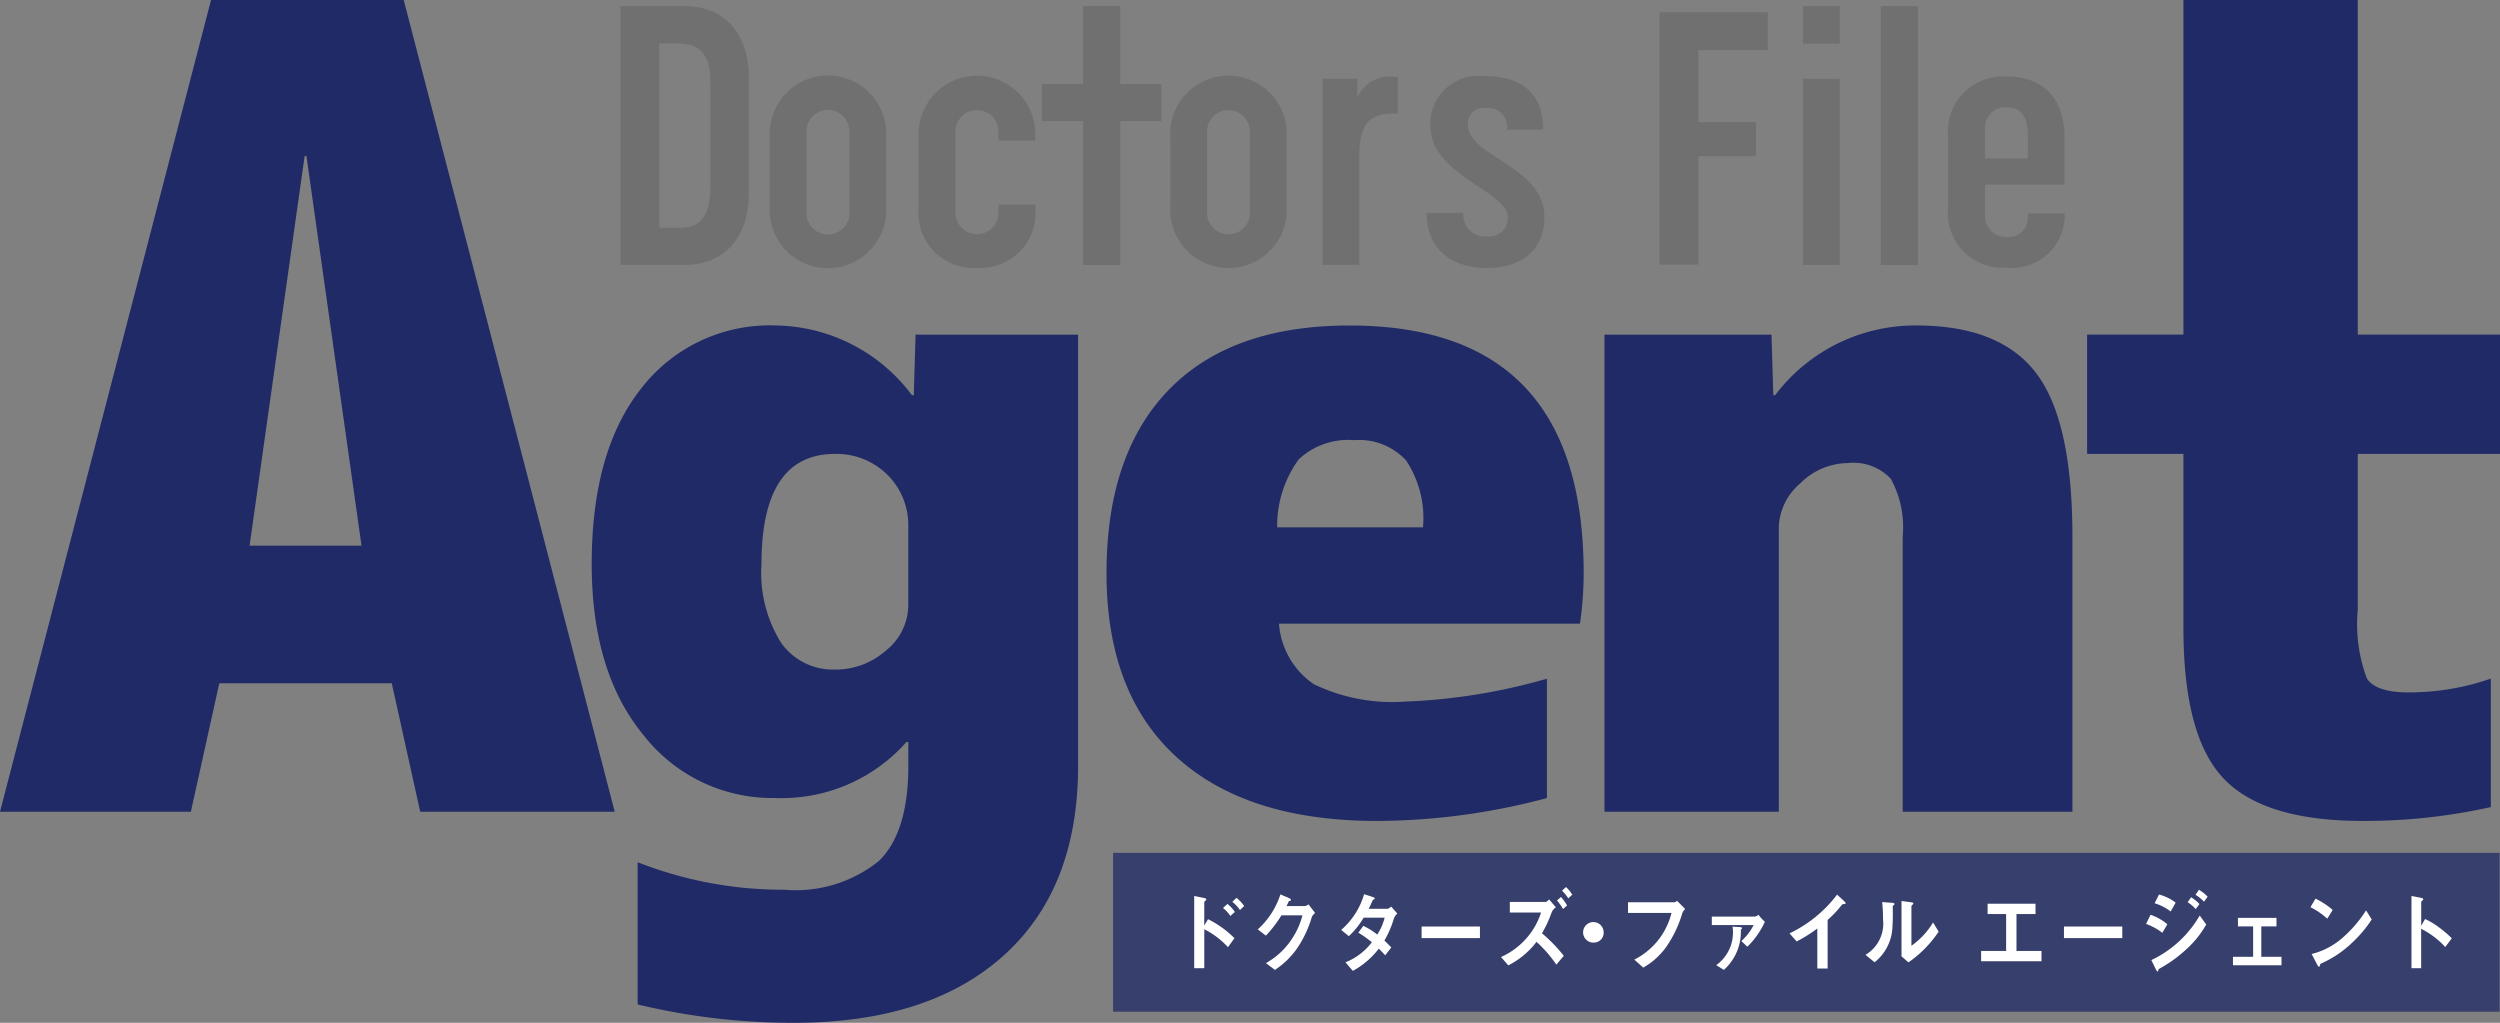
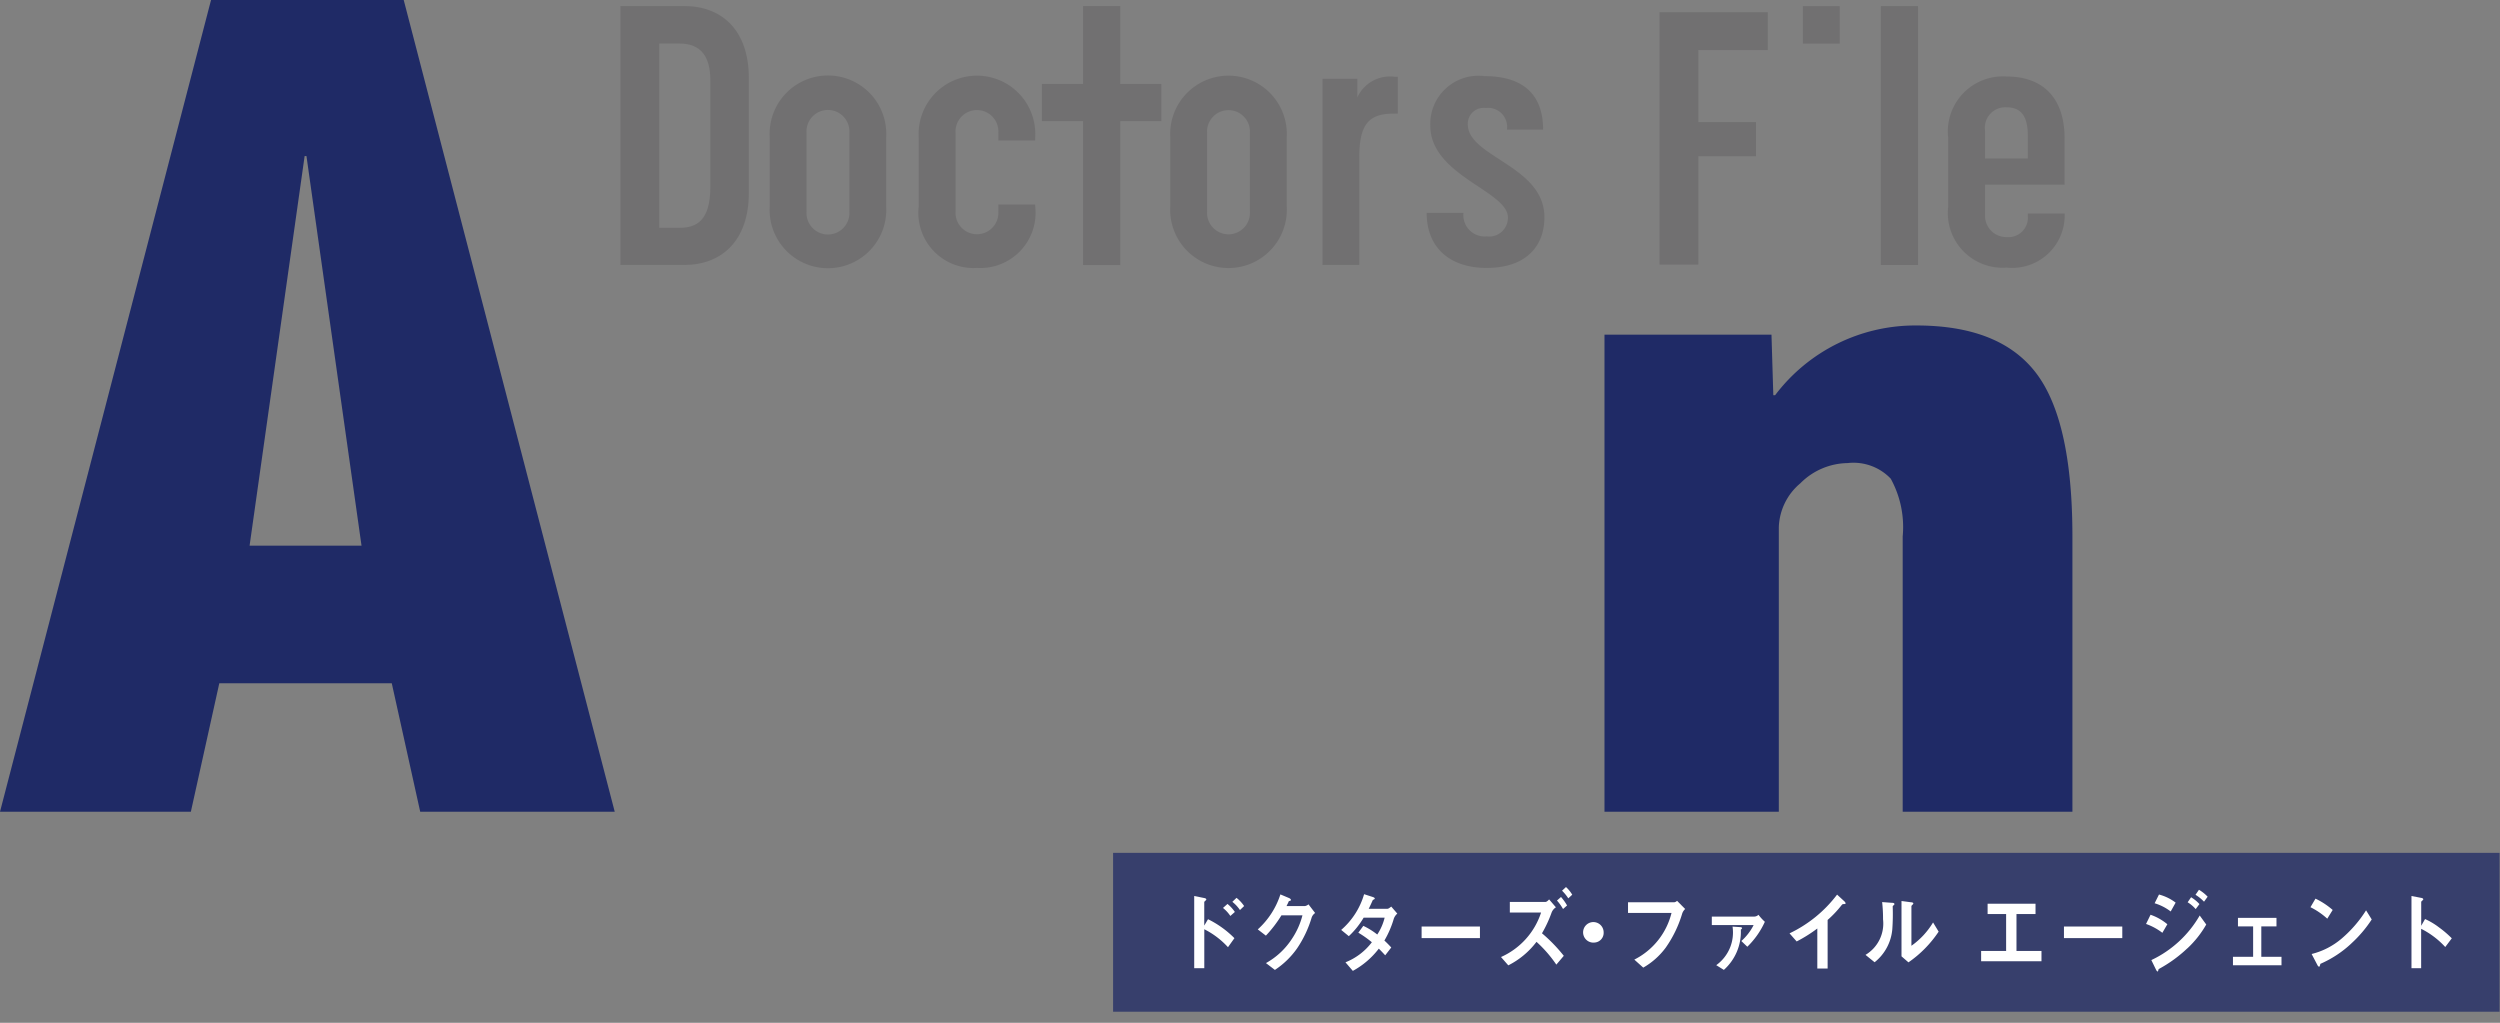
<svg xmlns="http://www.w3.org/2000/svg" width="120" height="49.094" viewBox="0 0 120 49.094">
  <rect x="0" y="0" width="120" height="49.094" fill="#808080" stroke="none" />
  <g id="logo" transform="translate(-471.864 -134.043)">
    <path id="パス_1475" data-name="パス 1475" d="M482.39,166.841l-1.365,6.166h-9.161l10.13-38.964h9.248l10.129,38.964h-9.337l-1.365-6.166Zm1.454-6.606h5.373l-2.643-18.7h-.088Z" fill="#1f2a66" />
-     <path id="パス_1476" data-name="パス 1476" d="M548.377,187.811a8,8,0,0,1-6.3,2.687,7.84,7.84,0,0,1-6.32-3.017q-2.489-3.016-2.488-8.214,0-5.461,2.4-8.456a7.794,7.794,0,0,1,6.408-2.995,8.3,8.3,0,0,1,6.563,3.347h.088l.087-2.906h7.8v20.7q0,5.9-3.59,9.117t-10.063,3.215a31.88,31.88,0,0,1-7.487-.881V193.58a19.018,19.018,0,0,0,7.047,1.321,6.365,6.365,0,0,0,4.514-1.365q1.431-1.366,1.432-4.58v-1.145Zm-6.959-8.544a6.316,6.316,0,0,0,.947,3.788,3.035,3.035,0,0,0,2.576,1.277,3.63,3.63,0,0,0,2.466-.925,2.793,2.793,0,0,0,1.057-2.158v-3.743a3.39,3.39,0,0,0-1.013-2.533,3.452,3.452,0,0,0-2.51-.991Q541.418,173.981,541.418,179.267Z" transform="translate(-33.003 -18.151)" fill="#1f2a66" />
-     <path id="パス_1477" data-name="パス 1477" d="M594.966,182.129a3.841,3.841,0,0,0,1.674,2.907,8.647,8.647,0,0,0,4.36.836,28.516,28.516,0,0,0,6.827-1.1V190.5a31.976,31.976,0,0,1-8.148,1.1q-6.254,0-9.623-3.061t-3.369-8.83q0-5.726,2.995-8.809t8.677-3.082q11.23,0,11.231,11.891a17.1,17.1,0,0,1-.177,2.422Zm-.088-4.624h7a5.008,5.008,0,0,0-.815-3.215,3.072,3.072,0,0,0-2.488-.969,3.473,3.473,0,0,0-2.665.925A5.415,5.415,0,0,0,594.878,177.505Z" transform="translate(-61.71 -18.151)" fill="#1f2a66" />
    <path id="パス_1478" data-name="パス 1478" d="M646.73,191.158h-8.368v-22.9h8.016l.088,2.906h.087a8.422,8.422,0,0,1,6.783-3.347q4.008,0,5.748,2.29t1.739,7.839v13.212h-8.147V177.946a4.822,4.822,0,0,0-.573-2.775,2.466,2.466,0,0,0-2.07-.749,3.258,3.258,0,0,0-2.268.969,2.867,2.867,0,0,0-1.035,2.114Z" transform="translate(-89.483 -18.151)" fill="#1f2a66" />
-     <path id="パス_1479" data-name="パス 1479" d="M701.657,173.447q-4.712,0-6.65-2.026t-1.938-7.223V155.83h-4.624v-5.725h4.624V134.043h8.368v16.062h6.827v5.725h-6.827v7.487a7.4,7.4,0,0,0,.44,3.3q.44.661,1.982.661a11.952,11.952,0,0,0,3.964-.661v6.166A27.774,27.774,0,0,1,701.657,173.447Z" transform="translate(-116.4)" fill="#1f2a66" />
    <g id="グループ_320" data-name="グループ 320" transform="translate(501.645 134.333)">
      <path id="パス_1480" data-name="パス 1480" d="M542.411,138.125v5.516c0,2.261-1.274,3.456-3.106,3.456h-3.058V134.669h3.058C541.137,134.669,542.411,135.848,542.411,138.125Zm-3.329-1.656h-.971v8.844h.971c.812,0,1.481-.334,1.481-1.959v-5.118C540.564,137.122,540.134,136.469,539.083,136.469Z" transform="translate(-536.248 -134.669)" fill="#717071" />
      <path id="パス_1481" data-name="パス 1481" d="M551.741,148.226v-3.3a2.8,2.8,0,1,1,5.589,0v3.3a2.8,2.8,0,1,1-5.589,0Zm1.767-3.519v3.774a1.03,1.03,0,1,0,2.055,0v-3.774a1.03,1.03,0,1,0-2.055,0Z" transform="translate(-544.575 -138.617)" fill="#717071" />
      <path id="パス_1482" data-name="パス 1482" d="M570,151.188a2.649,2.649,0,0,1-2.8-2.962v-3.3a2.8,2.8,0,1,1,5.59,0v.143h-1.768v-.366a1.029,1.029,0,1,0-2.054,0v3.774a1.029,1.029,0,1,0,2.054,0v-.334h1.768v.08A2.652,2.652,0,0,1,570,151.188Z" transform="translate(-552.882 -138.617)" fill="#717071" />
      <path id="パス_1483" data-name="パス 1483" d="M593.3,148.226v-3.3a2.8,2.8,0,1,1,5.59,0v3.3a2.8,2.8,0,1,1-5.59,0Zm1.768-3.519v3.774a1.029,1.029,0,1,0,2.054,0v-3.774a1.029,1.029,0,1,0-2.054,0Z" transform="translate(-566.908 -138.617)" fill="#717071" />
      <path id="パス_1484" data-name="パス 1484" d="M612.475,143.783c-1.274,0-1.609.669-1.609,2.134v5.128H609.1v-8.934h1.672V143a1.729,1.729,0,0,1,1.8-.988h.143v1.768Z" transform="translate(-575.401 -138.617)" fill="#717071" />
      <path id="パス_1485" data-name="パス 1485" d="M625.5,144.51h-1.736a.911.911,0,0,0-1.019-1.035.76.76,0,0,0-.86.78c0,1.577,3.678,1.991,3.678,4.459,0,1.433-.923,2.437-2.771,2.437-1.784,0-2.882-.988-2.882-2.644h1.767a1.025,1.025,0,0,0,1.115,1.13.9.9,0,0,0,1.019-.908c0-1.274-3.726-2.007-3.726-4.411a2.313,2.313,0,0,1,2.612-2.373C624.5,141.946,625.5,142.79,625.5,144.51Z" transform="translate(-581.212 -138.58)" fill="#717071" />
      <path id="パス_1486" data-name="パス 1486" d="M645.941,137.125v3.458h2.767v1.64h-2.767v5.2h-1.863V135.309h5.195v1.816Z" transform="translate(-594.201 -135.013)" fill="#717071" />
-       <path id="パス_1487" data-name="パス 1487" d="M658.951,151.156v-8.934h1.768v8.934Z" transform="translate(-602.194 -138.728)" fill="#717071" />
      <path id="パス_1488" data-name="パス 1488" d="M658.951,136.473v-1.8h1.768v1.8Z" transform="translate(-602.194 -134.669)" fill="#717071" />
      <path id="パス_1489" data-name="パス 1489" d="M667.042,147.1V134.669h1.784V147.1Z" transform="translate(-606.542 -134.669)" fill="#717071" />
      <path id="パス_1490" data-name="パス 1490" d="M584.257,147.1V134.669h1.784V147.1Z" transform="translate(-562.05 -134.669)" fill="#717071" />
      <path id="パス_1491" data-name="パス 1491" d="M585.72,144.538h-5.734v-1.784h5.734Z" transform="translate(-559.755 -139.014)" fill="#717071" />
      <path id="パス_1492" data-name="パス 1492" d="M674.03,148.239v-3.312a2.644,2.644,0,0,1,2.8-2.946c1.8,0,2.787,1.083,2.787,2.962v2.23H675.8v1.449a1.02,1.02,0,0,0,1.035,1.067.931.931,0,0,0,1.019-.971v-.16h1.768v.048a2.519,2.519,0,0,1-2.787,2.548A2.626,2.626,0,0,1,674.03,148.239Zm3.822-2.325v-1.1c0-1.019-.4-1.354-1.019-1.354a.98.98,0,0,0-1.035,1.1v1.354Z" transform="translate(-610.298 -138.599)" fill="#717071" />
    </g>
    <rect id="長方形_1307" data-name="長方形 1307" width="66.552" height="7.626" transform="translate(525.292 174.98)" fill="#1f2a66" opacity="0.75" />
    <g id="グループ_322" data-name="グループ 322" transform="translate(529.186 176.621)">
      <g id="グループ_321" data-name="グループ 321">
        <path id="パス_1493" data-name="パス 1493" d="M597.409,229.48a3.932,3.932,0,0,0-1.137-.862v1.868h-.484v-3.465l.488.1c.008,0,.094.018.094.07,0,.026-.1.1-.1.118v1.133l.181-.306a4.708,4.708,0,0,1,1.267.91Zm.114-1.5a1.727,1.727,0,0,0-.354-.385l.216-.192a1.716,1.716,0,0,1,.354.385Zm.461-.284a1.731,1.731,0,0,0-.366-.394l.2-.192a1.732,1.732,0,0,1,.366.394Z" transform="translate(-595.788 -226.592)" fill="#fff" />
        <path id="パス_1494" data-name="パス 1494" d="M604.973,227.962a5.367,5.367,0,0,1-.7,1.484,3.965,3.965,0,0,1-1.067,1.037l-.429-.328a3.527,3.527,0,0,0,1.232-1.142,3.667,3.667,0,0,0,.52-1.151h-1.008a5.96,5.96,0,0,1-.747.976l-.39-.3a3.838,3.838,0,0,0,1.086-1.68l.405.171c.024.008.1.048.1.092s-.043.043-.1.061c-.024.066-.071.154-.111.237h.882a.38.38,0,0,0,.173-.083l.319.416A.442.442,0,0,0,604.973,227.962Z" transform="translate(-599.333 -226.505)" fill="#fff" />
        <path id="パス_1495" data-name="パス 1495" d="M613.564,228.008a4.6,4.6,0,0,1-.452,1.05c.1.092.192.184.33.333l-.291.376c-.067-.07-.142-.157-.307-.32a3.954,3.954,0,0,1-1.247,1.068l-.354-.412a2.961,2.961,0,0,0,1.267-.963,5.037,5.037,0,0,0-.65-.459l.241-.328a3.521,3.521,0,0,1,.669.416,2.586,2.586,0,0,0,.354-.809h-1.008a3.95,3.95,0,0,1-.712.888l-.366-.3a3.586,3.586,0,0,0,1.1-1.715l.433.14c.024.009.079.035.079.066s-.036.044-.091.07c-.047.1-.122.275-.2.424h.905c.047,0,.118-.061.177-.105l.291.337A.574.574,0,0,0,613.564,228.008Z" transform="translate(-603.983 -226.49)" fill="#fff" />
        <path id="パス_1496" data-name="パス 1496" d="M619.386,230.746v-.556h2.8v.556Z" transform="translate(-608.471 -228.295)" fill="#fff" />
        <path id="パス_1497" data-name="パス 1497" d="M630.28,229.817a6.093,6.093,0,0,0-.952-1.094,3.9,3.9,0,0,1-1.354,1.129l-.35-.4a3.526,3.526,0,0,0,1.924-2.136h-1.5v-.507h1.7c.075,0,.145-.079.185-.123l.327.38a.528.528,0,0,0-.216.276,5.914,5.914,0,0,1-.453.971,7.574,7.574,0,0,1,1.047,1.081Zm.322-2.669a2.263,2.263,0,0,0-.291-.407l.193-.171a2.339,2.339,0,0,1,.291.407Zm.252-.512a2.075,2.075,0,0,0-.3-.368l.189-.175a1.556,1.556,0,0,1,.3.368Z" transform="translate(-612.898 -226.093)" fill="#fff" />
        <path id="パス_1498" data-name="パス 1498" d="M636.811,230.716a.493.493,0,1,1,.441-.49A.466.466,0,0,1,636.811,230.716Z" transform="translate(-617.599 -228.051)" fill="#fff" />
        <path id="パス_1499" data-name="パス 1499" d="M643.4,228.135a5.61,5.61,0,0,1-.791,1.636,3.5,3.5,0,0,1-1.078.958l-.429-.385a3.428,3.428,0,0,0,1.786-2.241H640.8v-.512h2.224a.213.213,0,0,0,.129-.07l.39.394A.524.524,0,0,0,643.4,228.135Z" transform="translate(-619.977 -226.861)" fill="#fff" />
        <path id="パス_1500" data-name="パス 1500" d="M651.2,230.5l-.287-.275a2.541,2.541,0,0,0,.59-.766h-2.007v-.407h2.027a.287.287,0,0,0,.212-.087,2.465,2.465,0,0,0,.307.337A3.925,3.925,0,0,1,651.2,230.5Zm-.311-.814a2.443,2.443,0,0,1-.815,1.925l-.366-.227a1.929,1.929,0,0,0,.783-1.851l.382.026c.04,0,.075.022.075.048S650.913,229.66,650.885,229.682Z" transform="translate(-624.651 -227.634)" fill="#fff" />
        <path id="パス_1501" data-name="パス 1501" d="M660.166,227.328c-.059,0-.067.013-.122.079a5.227,5.227,0,0,1-.649.683v2.333H658.9V228.5a6.87,6.87,0,0,1-.991.622l-.343-.389a6.193,6.193,0,0,0,2.283-1.86l.342.315c.016.013.067.07.067.1S660.244,227.324,660.166,227.328Z" transform="translate(-628.991 -226.51)" fill="#fff" />
        <path id="パス_1502" data-name="パス 1502" d="M666.783,227.76c-.028.026-.028.035-.028.057a10.175,10.175,0,0,1-.019,1.076,2.268,2.268,0,0,1-.85,1.588l-.437-.354a1.75,1.75,0,0,0,.842-1.707,7.144,7.144,0,0,0-.043-.827l.476.035c.07,0,.114.018.114.066C666.838,227.712,666.83,227.716,666.783,227.76Zm.728,2.726-.334-.289v-2.656l.457.061c.035,0,.11.013.11.057,0,.018-.008.031-.044.066,0,0-.047.048-.047.053v1.912a3.692,3.692,0,0,0,1.039-1.12l.268.442A5.491,5.491,0,0,1,667.511,230.486Z" transform="translate(-633.227 -226.871)" fill="#fff" />
        <path id="パス_1503" data-name="パス 1503" d="M677.448,230.585v-.494h1.2v-1.772h-.889v-.495h2.3v.495h-.914v1.772h1.2v.494Z" transform="translate(-639.676 -227.023)" fill="#fff" />
        <path id="パス_1504" data-name="パス 1504" d="M686.043,230.746v-.556h2.8v.556Z" transform="translate(-644.295 -228.295)" fill="#fff" />
        <path id="パス_1505" data-name="パス 1505" d="M695.344,228.443a2.82,2.82,0,0,0-.783-.425l.216-.442a2.554,2.554,0,0,1,.807.456Zm1.2.744a6.381,6.381,0,0,1-1.323.967c-.051.031-.059.031-.067.066-.012.057-.02.079-.039.079-.036,0-.079-.092-.091-.118l-.209-.429a5.276,5.276,0,0,0,2.322-2.14l.314.433A4.856,4.856,0,0,1,696.548,229.187Zm-.8-1.768a2.376,2.376,0,0,0-.771-.394l.209-.42a2.27,2.27,0,0,1,.8.389Zm1.2-.114a1.671,1.671,0,0,0-.386-.328l.166-.241a1.775,1.775,0,0,1,.4.328Zm.4-.355a1.984,1.984,0,0,0-.409-.332l.166-.241a1.918,1.918,0,0,1,.417.333Z" transform="translate(-648.873 -226.246)" fill="#fff" />
        <path id="パス_1506" data-name="パス 1506" d="M703.581,231.566v-.407h.968V229.7h-.728v-.407h1.849v.407h-.728v1.461h.969v.407Z" transform="translate(-653.721 -227.812)" fill="#fff" />
        <path id="パス_1507" data-name="パス 1507" d="M712.429,228.258a3.5,3.5,0,0,0-.807-.551l.241-.411a3.606,3.606,0,0,1,.826.543Zm1.154,1.191a5.206,5.206,0,0,1-1.484.976c-.019.062-.027.136-.059.136s-.059-.026-.087-.083l-.275-.525a3.526,3.526,0,0,0,1.46-.757,5.9,5.9,0,0,0,1.153-1.339l.272.438A5.964,5.964,0,0,1,713.582,229.448Z" transform="translate(-658.042 -226.739)" fill="#fff" />
        <path id="パス_1508" data-name="パス 1508" d="M723.727,229.471a4.014,4.014,0,0,0-1.157-.875v1.89h-.464v-3.465l.472.092c.012,0,.095.018.095.07,0,.026-.1.1-.1.118v1.151l.185-.324a3.39,3.39,0,0,1,.669.4,4.888,4.888,0,0,1,.614.525Z" transform="translate(-663.677 -226.592)" fill="#fff" />
      </g>
    </g>
  </g>
</svg>